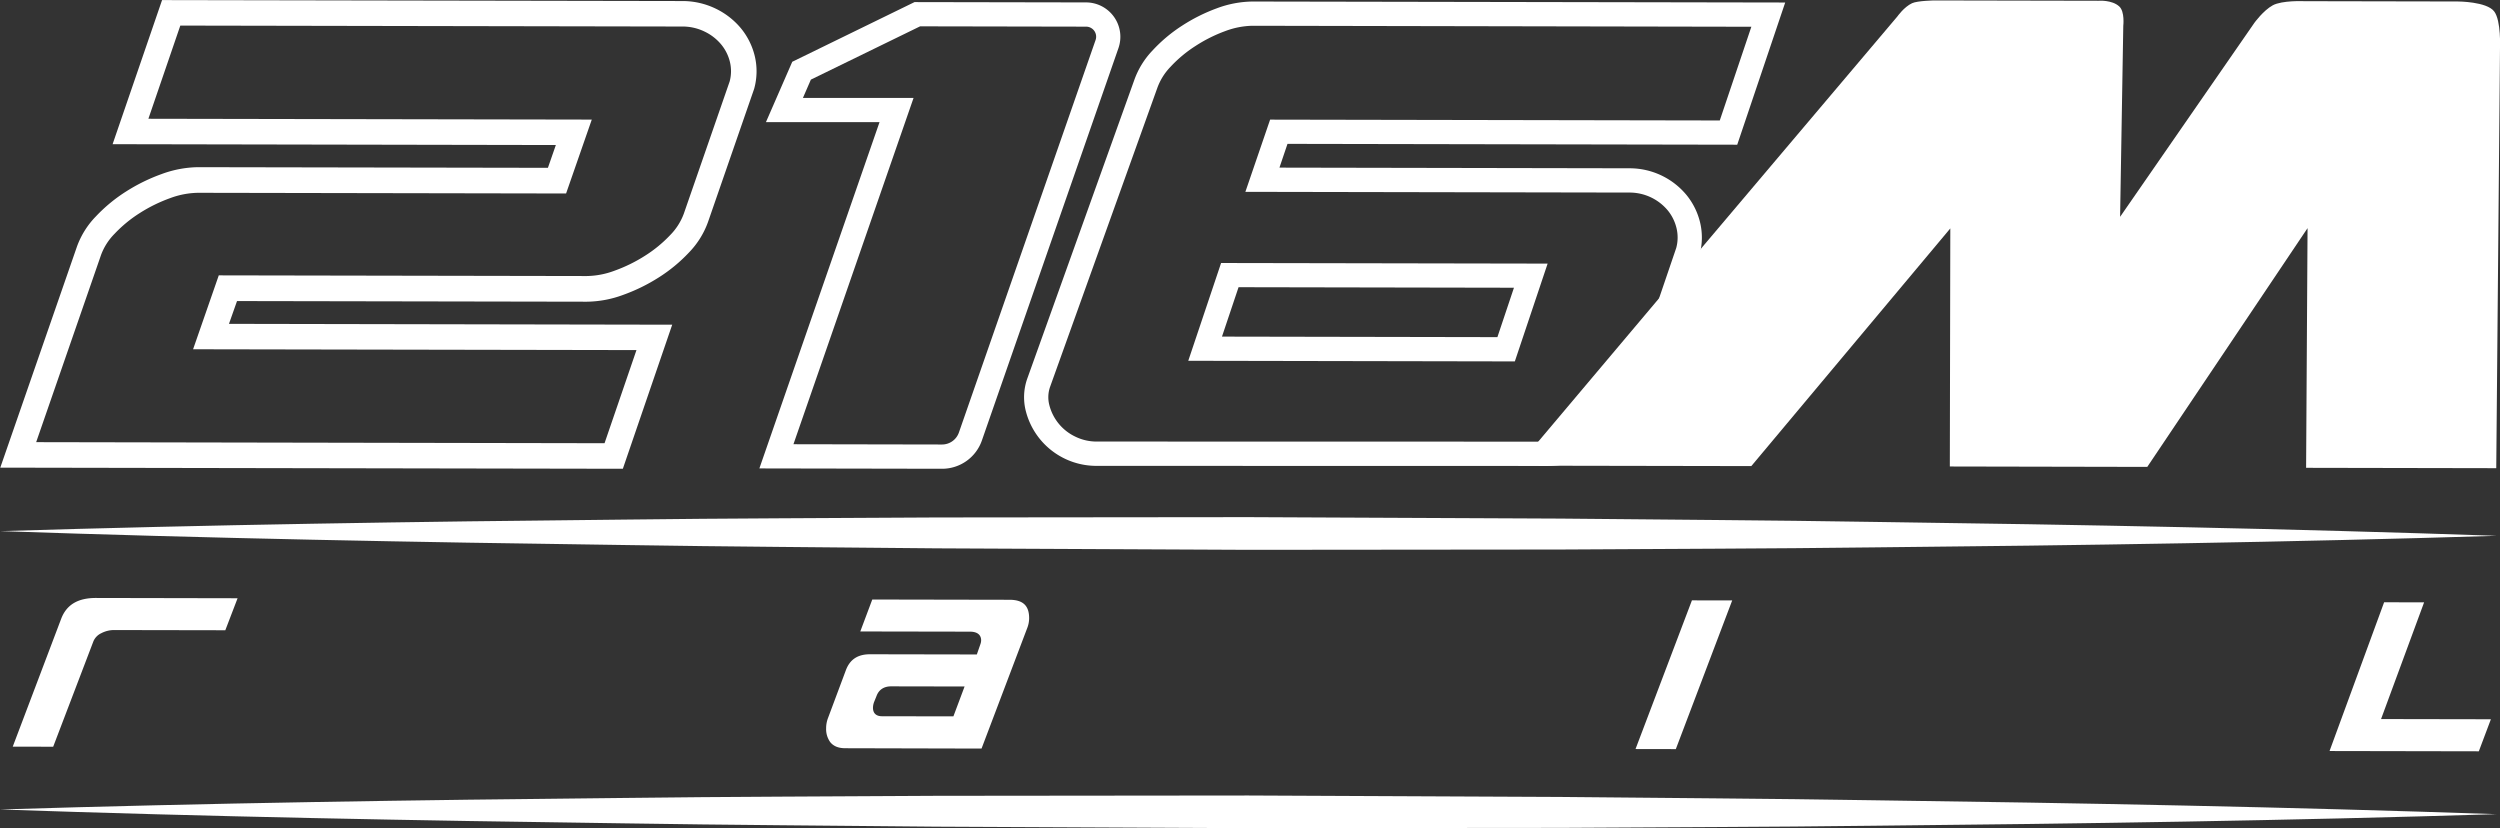
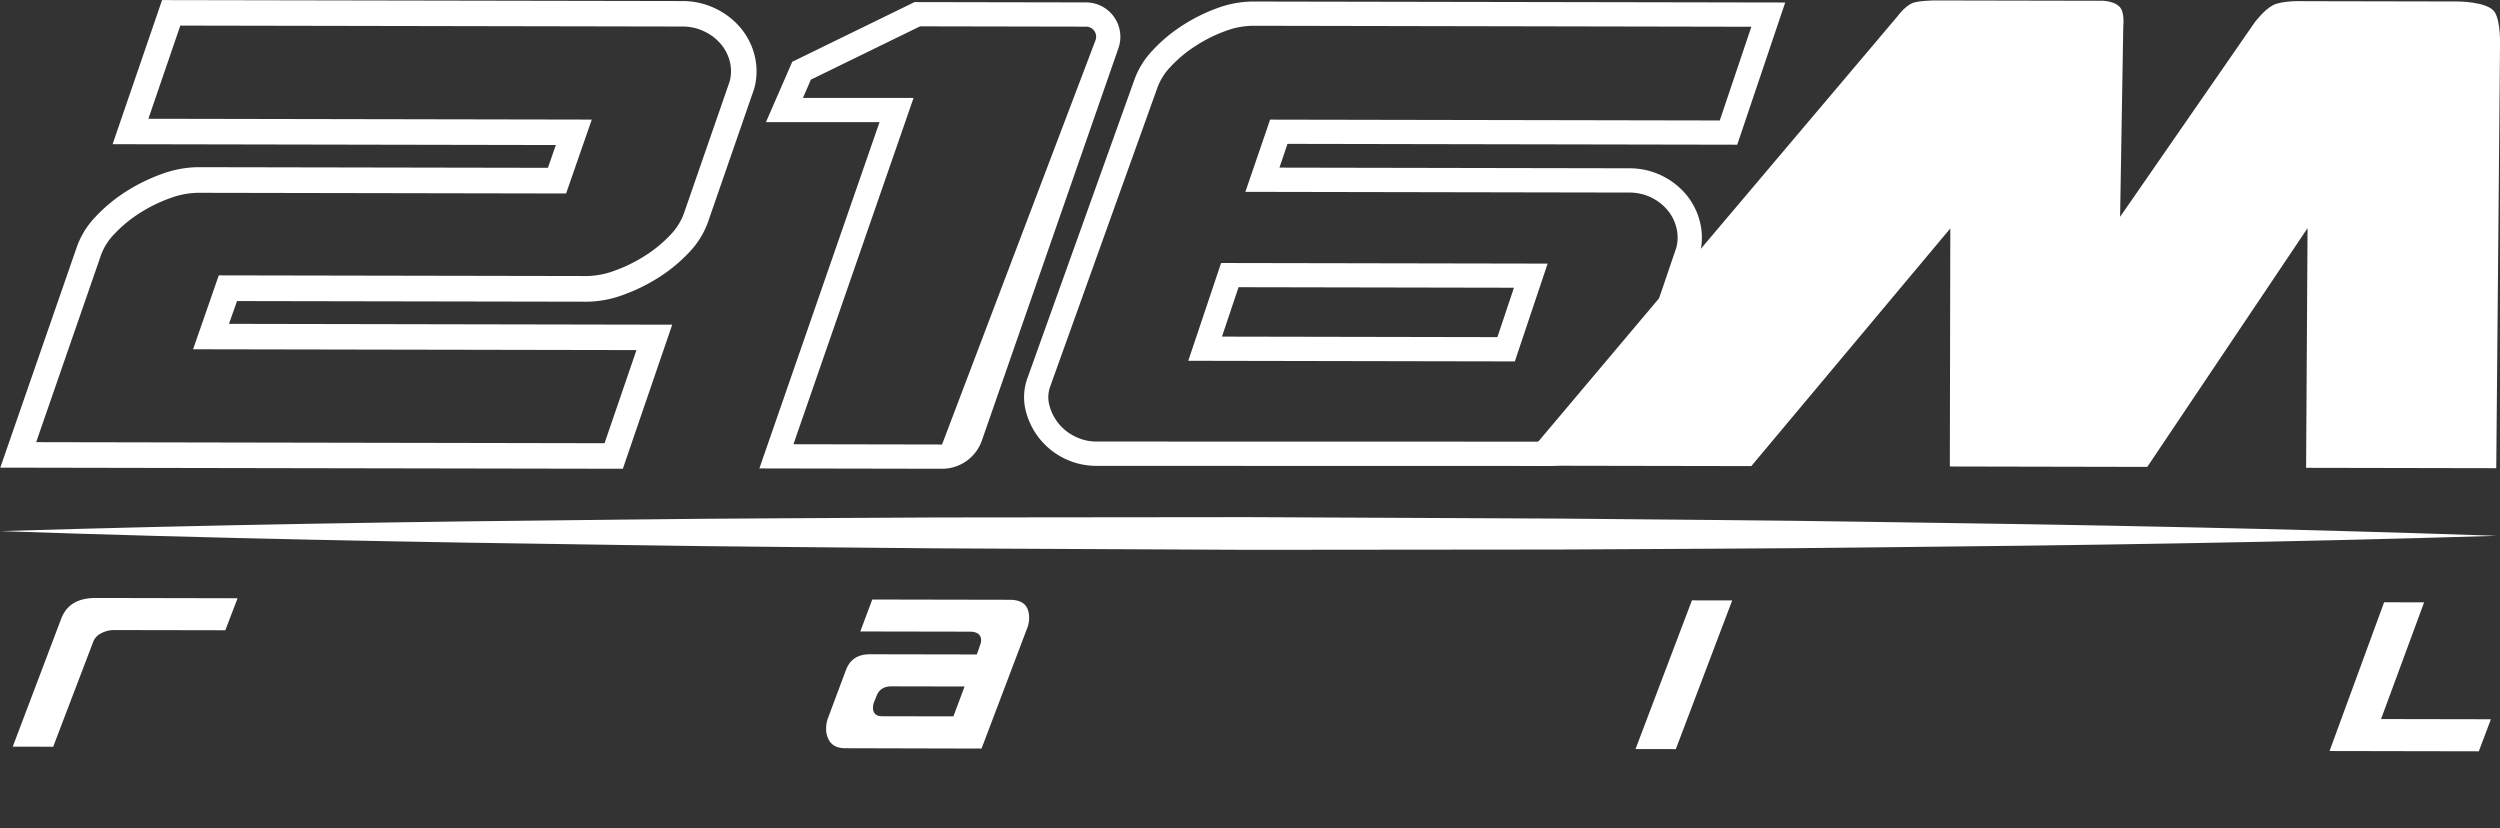
<svg xmlns="http://www.w3.org/2000/svg" id="Calque_2" data-name="Calque 2" viewBox="0 0 1242.84 411.71">
  <rect x="0" y="0" width="1242.84" height="411.71" fill="#333333" stroke="none" />
  <defs>
    <style>.cls-1{fill:#fff;}</style>
  </defs>
  <path class="cls-1" d="M788.27,507.19" transform="translate(-57.36 -66.96)" />
  <path class="cls-1" d="M787.67,507.09" transform="translate(-57.36 -66.96)" />
  <path class="cls-1" d="M812,298.46l116,.21,98.93-118.16-.24,118.36,98.16.2,79.68-118.69-.72,119.15,94.53.18,1.86-208.87s.62-13.59-2.89-18.2c-3.71-4.92-18-4.94-18-4.94l-76.43-.15s-11-.5-15.67,2.06-9.1,8.68-9.1,8.68l-66.77,96.46,1.58-94.95s.83-7.07-2-9.64c-3.65-3.35-10.25-2.82-10.25-2.82L1019,67.18s-8.41.13-11.07,1.37c-4,1.86-7.29,6.56-7.29,6.56L893.47,201.81Z" transform="translate(-57.36 -66.96)" />
  <path class="cls-1" d="M367,300,57.5,299.44,95.58,189.65a41.88,41.88,0,0,1,9.48-15.14,77.8,77.8,0,0,1,15-12.36,88.7,88.7,0,0,1,17.7-8.68,54.07,54.07,0,0,1,18.12-3.4l173.87.32,3.94-11.33-220.35-.42L137.93,67l258.61.48a37.86,37.86,0,0,1,16.51,3.72,37.38,37.38,0,0,1,12.62,9.78,34.53,34.53,0,0,1,6.93,13.94,32.45,32.45,0,0,1-.27,16l-.14.45-22.87,66a42.23,42.23,0,0,1-9.46,15.13,77.21,77.21,0,0,1-15,12.38,88.31,88.31,0,0,1-17.68,8.67,53.53,53.53,0,0,1-18.11,3.4l-173.88-.32-4,11.33,220.35.42ZM75.34,286.77l282.56.53L373.77,241l-220.42-.41,12.77-36.74,182.93.34a41,41,0,0,0,13.81-2.65A75.65,75.65,0,0,0,378,194.11a64.54,64.54,0,0,0,12.57-10.32,29.81,29.81,0,0,0,6.73-10.58l22.81-65.79a19.73,19.73,0,0,0,.14-9.59,21.64,21.64,0,0,0-4.4-8.82,24.5,24.5,0,0,0-8.34-6.41,24.85,24.85,0,0,0-11-2.45L147,79.68,131.13,126l220.43.41-12.78,36.74-182.92-.34A41.35,41.35,0,0,0,142,165.44a75.81,75.81,0,0,0-15.14,7.43,65,65,0,0,0-12.54,10.31,29.55,29.55,0,0,0-6.74,10.56Z" transform="translate(-57.36 -66.96)" />
-   <path class="cls-1" d="M525.66,300l-90.79-.17,59.74-172.16-56.47,0,13.08-30L512,68l85.27.16a17.1,17.1,0,0,1,16.11,22.73L545.47,286A20.94,20.94,0,0,1,525.66,300Zm-73.85-12.2,73.87.14a8.89,8.89,0,0,0,8.4-6L602,86.9a5,5,0,0,0-4.75-6.69l-82.47-.16-54.3,26.49-3.95,9.09,55,0Z" transform="translate(-57.36 -66.96)" />
+   <path class="cls-1" d="M525.66,300l-90.79-.17,59.74-172.16-56.47,0,13.08-30L512,68l85.27.16a17.1,17.1,0,0,1,16.11,22.73L545.47,286A20.94,20.94,0,0,1,525.66,300Zm-73.85-12.2,73.87.14L602,86.9a5,5,0,0,0-4.75-6.69l-82.47-.16-54.3,26.49-3.95,9.09,55,0Z" transform="translate(-57.36 -66.96)" />
  <path class="cls-1" d="M602.7,298.56a36.19,36.19,0,0,1-35.28-26.9,27.78,27.78,0,0,1,.56-16.28L621.23,106.8A41.19,41.19,0,0,1,630.38,92,75.74,75.74,0,0,1,645.06,79.7a86,86,0,0,1,17.24-8.62A52.12,52.12,0,0,1,680,67.72l264.85.49L921,138.9l-223.58-.42-4,11.81,174.11.33A36.69,36.69,0,0,1,895.86,164a34.17,34.17,0,0,1,6.71,13.7,32.17,32.17,0,0,1-.26,15.74l-.13.42-22.35,65.58A48.26,48.26,0,0,1,871.78,274a66.41,66.41,0,0,1-12.68,12.36,67.82,67.82,0,0,1-15.49,8.78A43.91,43.91,0,0,1,827,298.61ZM680,79.77a40.47,40.47,0,0,0-13.54,2.65,73.28,73.28,0,0,0-14.81,7.42,63.71,63.71,0,0,0-12.34,10.29,29.6,29.6,0,0,0-6.62,10.58L579.38,259.32a15.55,15.55,0,0,0-.31,9.2A23.86,23.86,0,0,0,591.88,284a23.93,23.93,0,0,0,10.83,2.47l224.34.05A32,32,0,0,0,839.1,284a56.81,56.81,0,0,0,12.77-7.24,54.87,54.87,0,0,0,10.42-10.15,36.55,36.55,0,0,0,6.11-11l22.29-65.43a19.94,19.94,0,0,0,.15-9.7,22,22,0,0,0-4.36-8.9,24.69,24.69,0,0,0-19-8.89l-191-.36,12.3-35.9,223.54.42,15.7-46.59ZM810.44,246.63l-162.35-.31,16.32-48.61,162.33.3ZM664.85,234.3l136.92.26L810,210l-136.91-.26Z" transform="translate(-57.36 -66.96)" />
  <path class="cls-1" d="M63.69,438.15l24.07-63.54c2.65-7,8.29-10.38,17.26-10.38l70.45.14-6.1,15.91-55.05-.1a13.75,13.75,0,0,0-6.64,1.59,7.78,7.78,0,0,0-3.88,4l-20,52.41Z" transform="translate(-57.36 -66.96)" />
  <path class="cls-1" d="M477.63,438.93c-3.45,0-5.93-1-7.57-3.08a11.08,11.08,0,0,1-2-6.84,14.36,14.36,0,0,1,1-5.27l8.81-23.59c2-5.34,5.89-7.93,12-7.93l53.11.1,1.77-5.1a5.88,5.88,0,0,0,.37-1.93c0-1.61-.72-4.3-5.58-4.31l-54.5-.1L491,365l68.19.13c6.69,0,9.8,2.91,9.79,9.12a13.38,13.38,0,0,1-.86,4.7l-22.8,60.15Zm22.76-30.76c-3.57,0-6.07,1.63-7.24,4.7l-1.32,3.27a8.51,8.51,0,0,0-.48,2.69c0,2.7,1.57,4.19,4.45,4.2l35.53.06,5.56-14.85Z" transform="translate(-57.36 -66.96)" />
  <polygon class="cls-1" points="813.08 372.37 841.12 298.46 861.14 298.49 833.11 372.41 813.08 372.37" />
  <polygon class="cls-1" points="1158.1 373.36 1185.23 299.41 1205.11 299.45 1183.71 357.47 1238.31 357.57 1232.31 373.5 1158.1 373.36" />
-   <path class="cls-1" d="M57.36,469.38c103.42-3.17,206.84-4.73,310.27-5.73,51.71-.65,103.42-.72,155.13-1.06l155.13-.16,155.12.72c51.71.55,103.42.79,155.13,1.64,103.42,1.39,206.83,3.35,310.25,6.92-103.43,3.19-206.85,4.76-310.27,5.76-51.72.66-103.42.7-155.14,1.06l-155.12.14-155.13-.74c-51.71-.54-103.42-.81-155.13-1.65C264.18,474.89,160.77,472.94,57.36,469.38Z" transform="translate(-57.36 -66.96)" />
  <path class="cls-1" d="M57.52,331c103.42-3.16,206.84-4.73,310.27-5.73,51.71-.65,103.42-.72,155.13-1.06l155.13-.16,155.12.72c51.71.55,103.42.79,155.13,1.64,103.42,1.39,206.83,3.35,310.25,6.92-103.43,3.19-206.85,4.77-310.27,5.76-51.72.66-103.42.71-155.14,1.06L678,340.3l-155.13-.74c-51.71-.54-103.42-.8-155.13-1.65C264.34,336.52,160.93,334.57,57.52,331Z" transform="translate(-57.36 -66.96)" />
  <path class="cls-1" d="M178.14,363.82" transform="translate(-57.36 -66.96)" />
</svg>